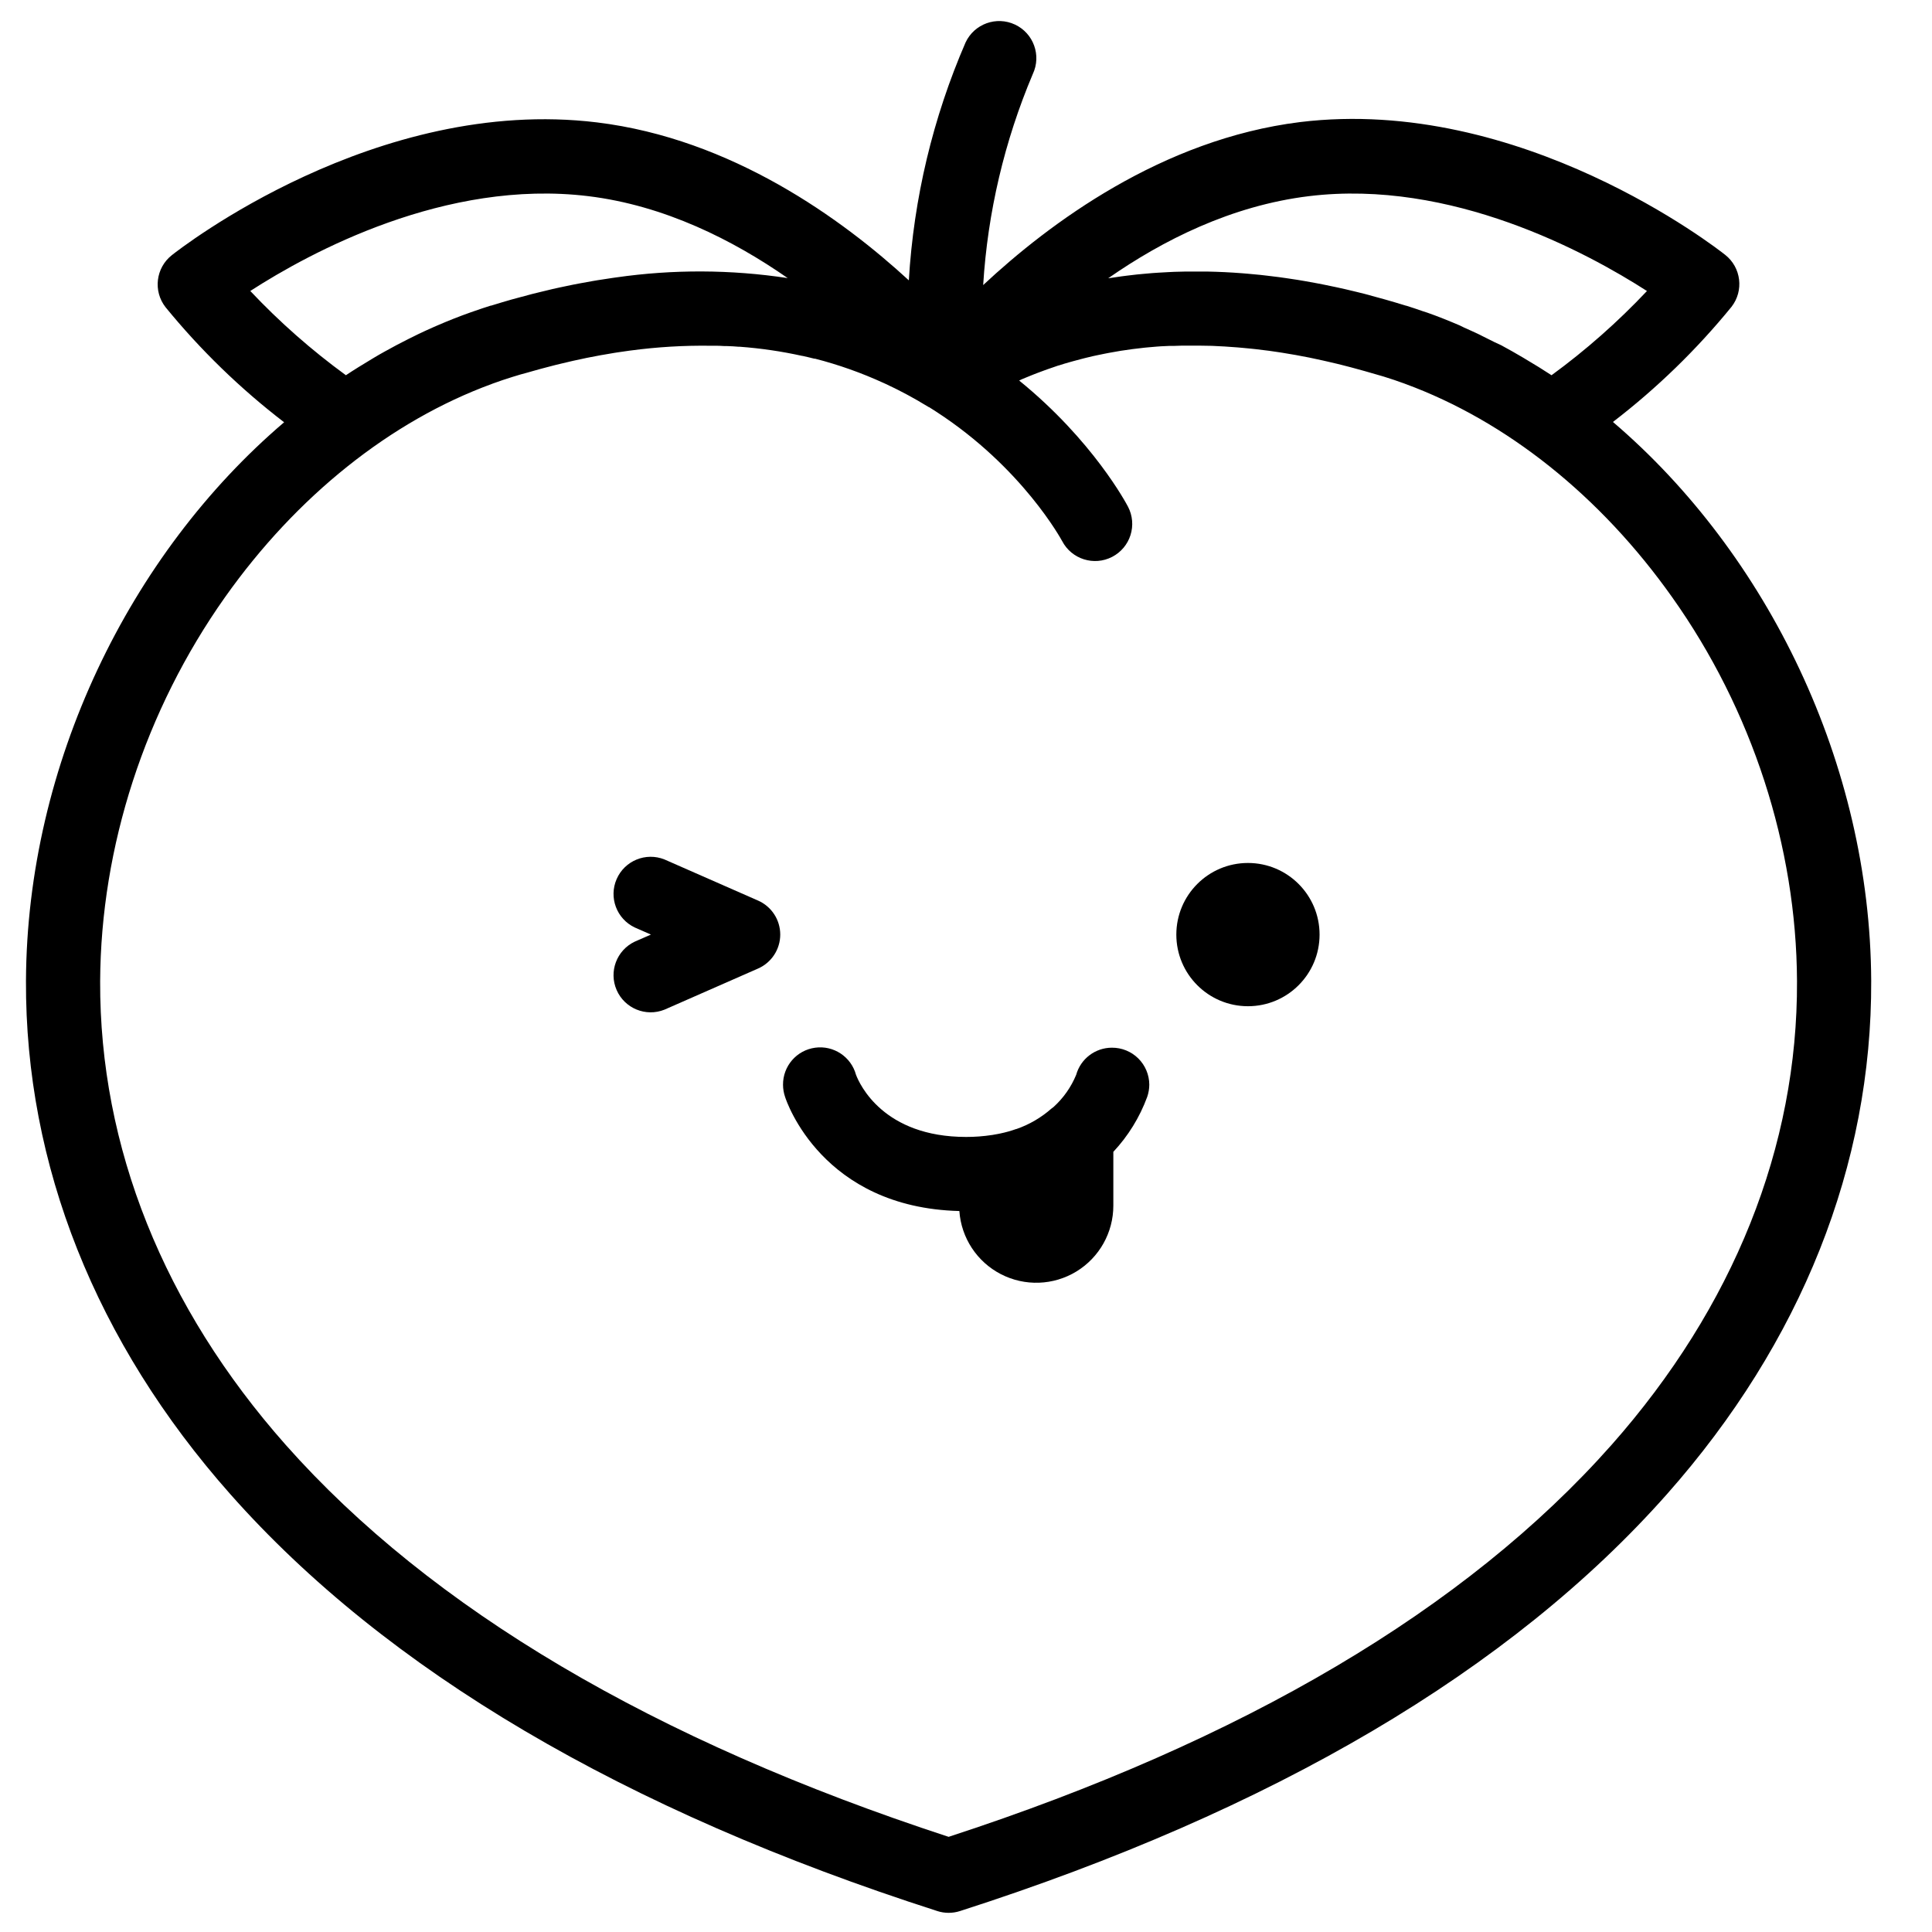
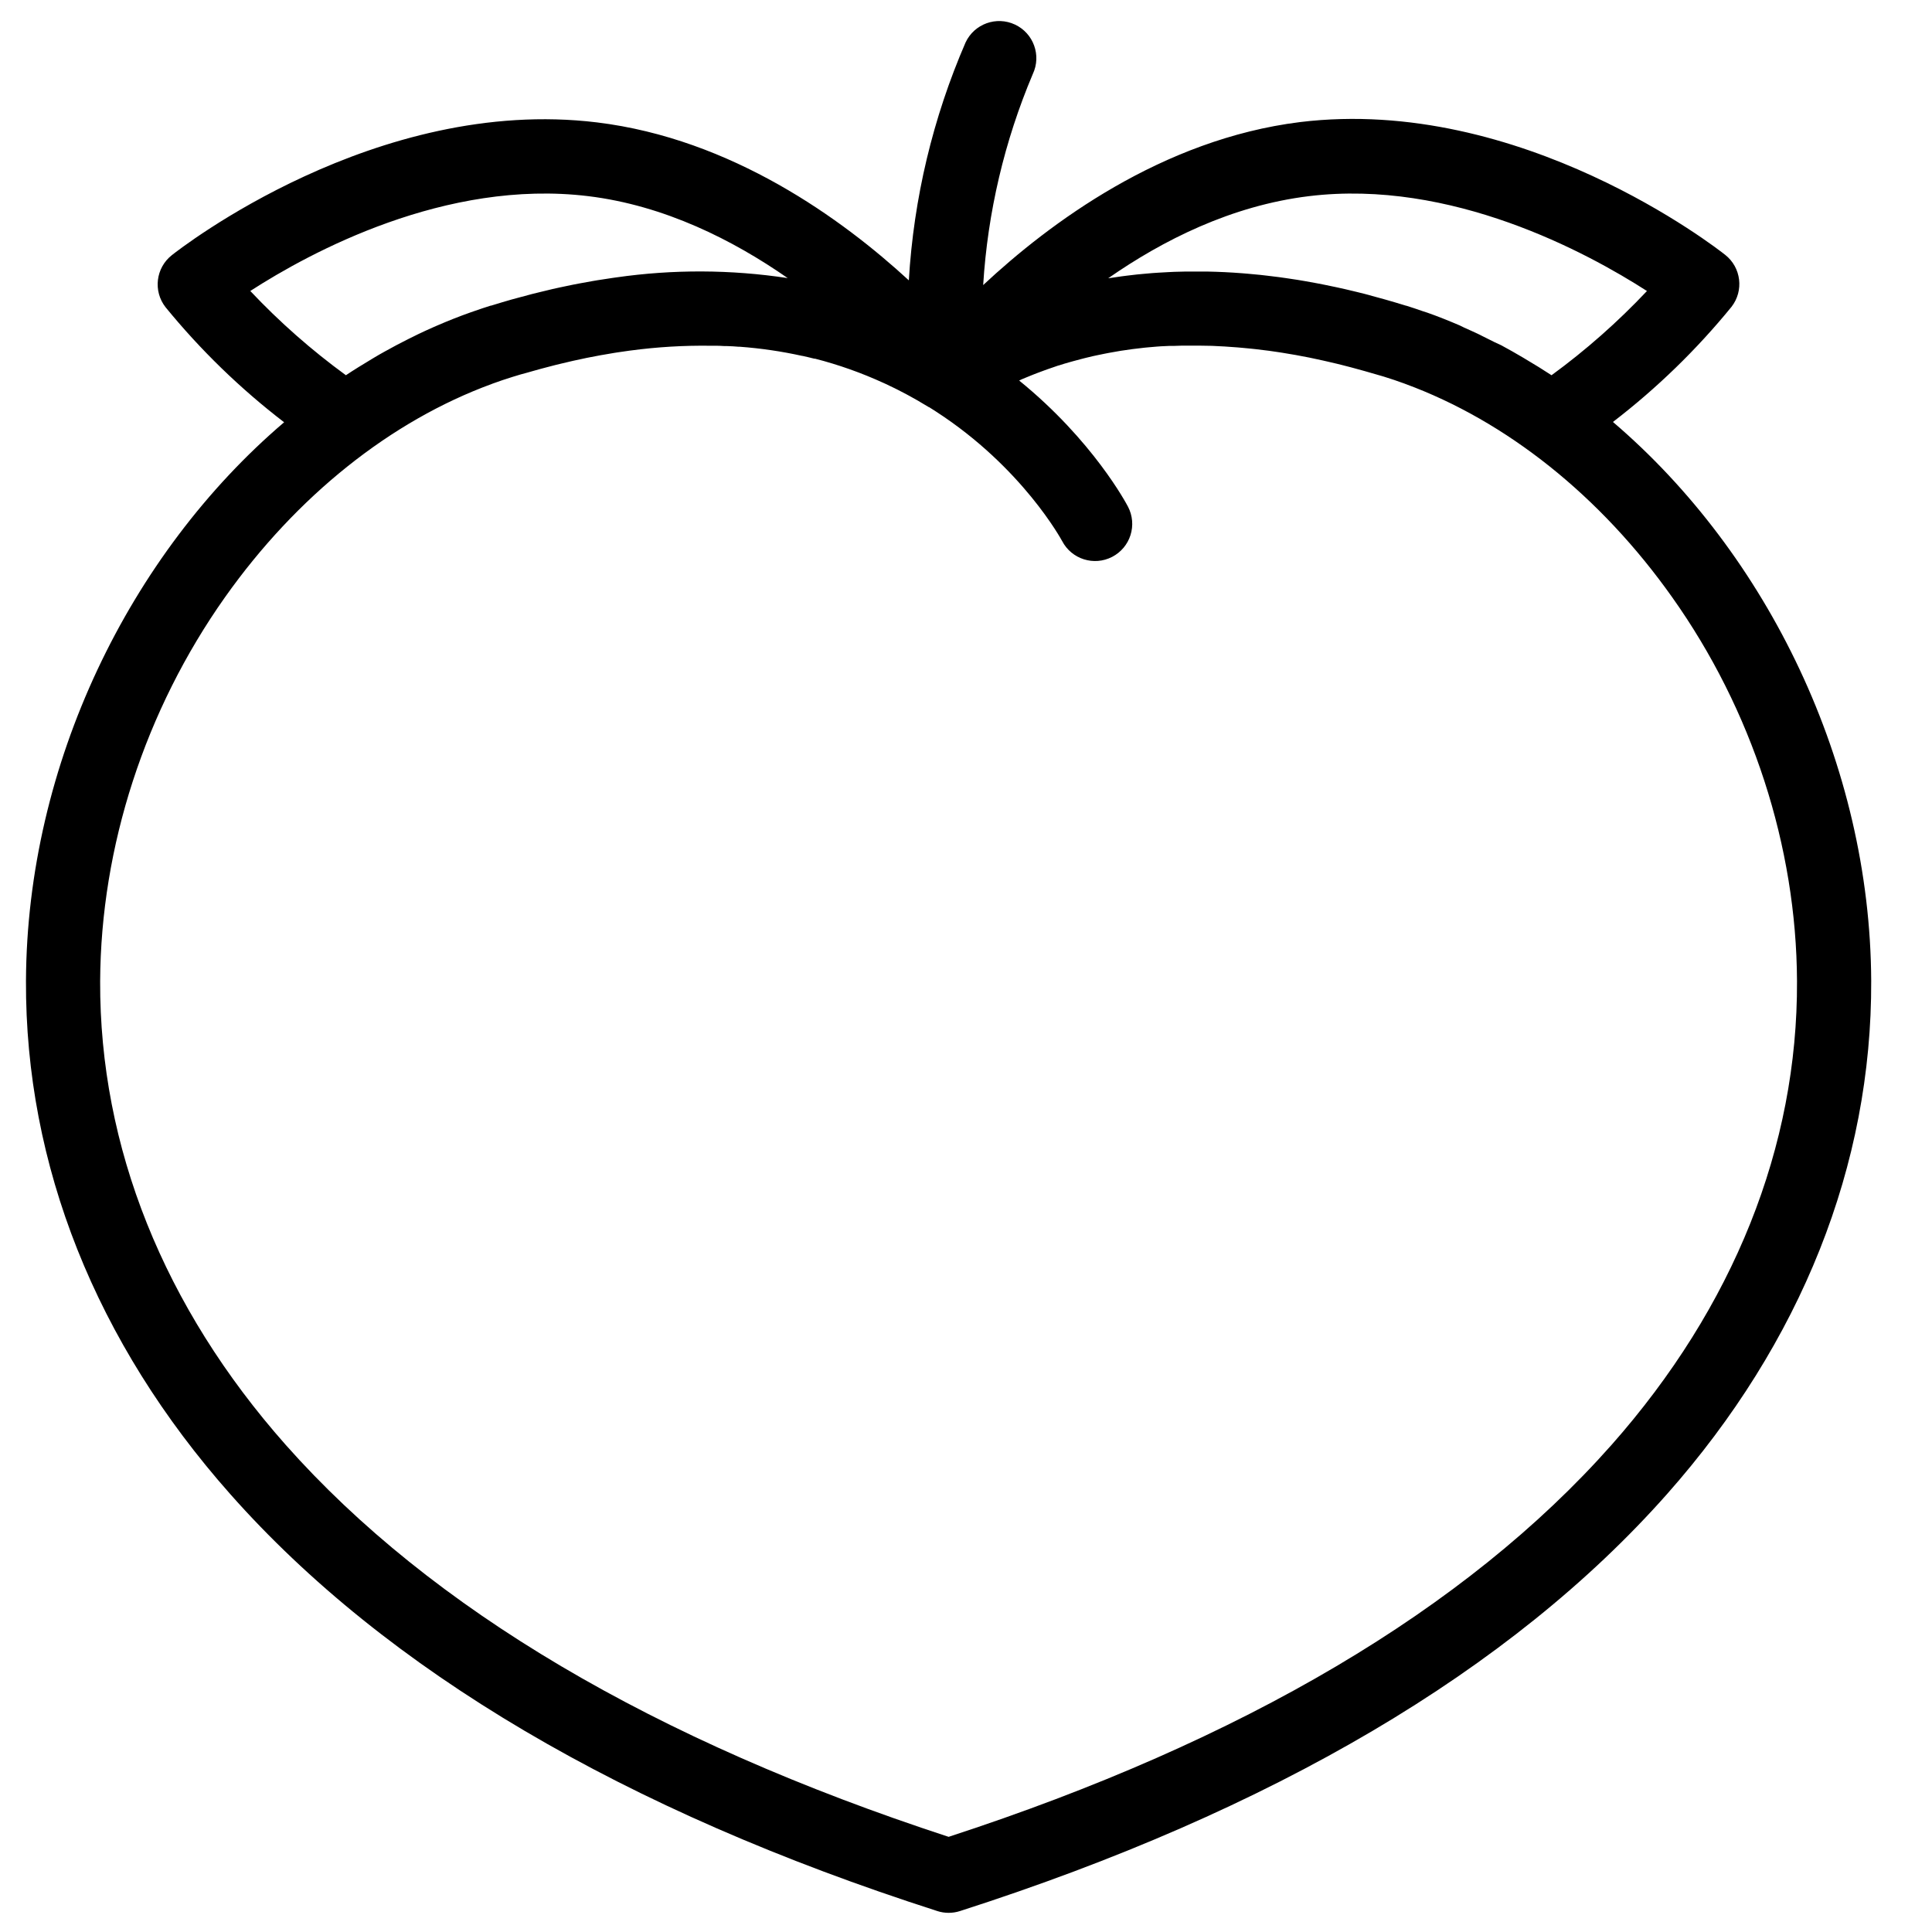
<svg xmlns="http://www.w3.org/2000/svg" fill="#000000" width="800px" height="800px" version="1.1" viewBox="144 144 512 512">
  <g>
    <path d="m571.45 255.82c11.617-8.918 22.16-19.156 31.418-30.508 3.324-4.269 2.578-10.426-1.672-13.773-2.184-1.73-54.121-42.312-112.66-35.188-36.613 4.547-66.48 26.844-83.984 43.195 1.188-19.254 5.637-38.172 13.156-55.938 2.312-4.922 0.199-10.781-4.719-13.094-4.918-2.312-10.781-0.199-13.094 4.719-8.664 19.98-13.758 41.324-15.043 63.062-17.652-16.246-46.926-37.512-82.656-41.859-58.547-7.125-110.47 33.457-112.66 35.188-4.25 3.352-5 9.508-1.672 13.777 9.262 11.352 19.809 21.586 31.43 30.504-40.973 34.934-68.152 90.617-68.41 148.02-0.207 48.766 18.5 95.801 54.121 136.01 41.328 46.699 104.4 83.875 187.39 110.51v0.004c1.953 0.629 4.059 0.629 6.012 0 82.98-26.637 146.03-63.812 187.38-110.51 35.602-40.219 54.297-87.254 54.102-136.01-0.254-57.406-27.426-113.09-68.445-148.11zm-80.531-59.84c37.637-4.586 73.625 14.906 89.543 25.141-7.727 8.199-16.191 15.672-25.289 22.32-2.254-1.477-4.516-2.875-6.809-4.223l-0.629-0.383c-0.992-0.582-1.973-1.156-2.953-1.711-0.984-0.551-1.969-1.094-2.953-1.633l-1.75-0.809c-0.984-0.523-2.027-0.984-3.051-1.523l-0.984-0.5c-1.359-0.641-2.727-1.27-4.094-1.871l-1.082-0.535c-1.34-0.57-2.676-1.133-4.023-1.664l-0.316-0.129c-1.426-0.57-2.863-1.102-4.309-1.613l-1.191-0.383c-1.426-0.5-2.863-0.984-4.309-1.438h-0.07l-0.324-0.098c-1.75-0.539-3.488-1.055-5.207-1.543l-1.871-0.512-3.582-0.984-2.117-0.523-3.184-0.758-2.176-0.48c-1.031-0.215-2.055-0.441-3.078-0.641l-2.156-0.422c-0.984-0.188-1.969-0.375-3-0.543l-2.098-0.355-3-0.453-1.969-0.277c-1.031-0.137-2.055-0.254-3.07-0.375l-1.789-0.207c-1.141-0.117-2.262-0.215-3.375-0.316l-1.379-0.117c-3.16-0.246-6.238-0.395-9.258-0.453h-1.18-3.266-1.504l-2.844 0.07-1.605 0.078c-0.887 0.039-1.77 0.09-2.656 0.148l-1.605 0.109-2.559 0.227-1.566 0.148-2.527 0.297-1.477 0.188-2.559 0.375-0.984 0.137c14.465-10.074 32.656-19.266 53.234-21.766zm-255.25 47.461c-9.117-6.644-17.602-14.121-25.34-22.328 15.863-10.242 51.758-29.727 89.543-25.133 20.242 2.461 38.375 11.633 52.879 21.719h0.004c-15.062-2.289-30.383-2.348-45.461-0.18l-0.789 0.109c-1.367 0.195-2.734 0.402-4.121 0.629l-1.27 0.215c-1.25 0.207-2.5 0.434-3.758 0.68l-1.574 0.305c-1.18 0.234-2.371 0.492-3.562 0.746l-1.781 0.395c-1.16 0.266-2.332 0.551-3.512 0.848-0.621 0.148-1.25 0.297-1.879 0.461l-3.672 0.984-1.781 0.48c-1.68 0.48-3.375 0.984-5.086 1.516l-0.402 0.117h-0.098c-1.438 0.453-2.863 0.926-4.281 1.426l-1.102 0.383c-1.445 0.512-2.883 1.043-4.309 1.613l-0.336 0.129c-1.34 0.531-2.676 1.094-4.004 1.664l-1.102 0.48c-1.379 0.609-2.746 1.23-4.094 1.879l-0.984 0.492c-0.984 0.5-2.047 0.984-3.059 1.535l-1.645 0.848c-0.984 0.551-2.066 1.113-3.09 1.684-1.023 0.57-1.969 1.094-2.875 1.652l-0.668 0.402c-2.316 1.395-4.582 2.773-6.793 4.25zm335.39 283.49c-38.484 43.465-97.574 78.395-175.66 103.85-78.051-25.504-137.17-60.438-175.66-103.85-32.363-36.527-49.359-79.023-49.199-122.87 0.168-35.73 11.906-71.832 33.082-101.78 19-26.844 43.945-46.73 70.73-56.539l0.227-0.09c0.777-0.285 1.543-0.551 2.32-0.816l0.375-0.129c0.875-0.297 1.762-0.582 2.648-0.855l0.266-0.078c1.141-0.355 2.273-0.699 3.414-0.984l1.25-0.355 2.461-0.688 1.348-0.355 2.41-0.629 1.25-0.305c0.906-0.227 1.812-0.434 2.715-0.641 0.297-0.07 0.59-0.148 0.887-0.207 2.461-0.551 4.922-1.055 7.32-1.484l0.59-0.098c0.984-0.188 2.035-0.355 3.051-0.523l0.707-0.109 3.051-0.441 0.512-0.07v0.004c7.004-0.938 14.062-1.359 21.129-1.262h0.805c0.984 0 1.969 0 2.953 0.09h0.68c0.984 0 2.016 0.109 3.012 0.176h0.336-0.004c5.555 0.41 11.074 1.219 16.512 2.422h0.09c1.055 0.227 2.086 0.48 3.121 0.738h0.207-0.004c6.25 1.605 12.34 3.766 18.203 6.457l0.48 0.215c0.828 0.383 1.645 0.777 2.461 1.18l0.727 0.363c0.766 0.383 1.535 0.789 2.293 1.191l0.836 0.453c0.738 0.402 1.477 0.809 2.203 1.23l0.836 0.5 2.156 1.277h0.07l0.078 0.051 0.137 0.09 1.543 0.984c22.996 14.879 33.367 34.176 33.457 34.332h0.004c2.508 4.824 8.449 6.703 13.27 4.195 2.316-1.199 4.062-3.273 4.848-5.762 0.789-2.492 0.555-5.191-0.648-7.504-0.422-0.816-9.277-17.543-28.852-33.457l0.668-0.324 1.062-0.441 1.859-0.758 1.031-0.402c0.68-0.266 1.359-0.512 2.035-0.758l0.875-0.316c0.984-0.336 1.898-0.66 2.856-0.984h0.07c0.984-0.324 1.969-0.629 3.019-0.914l0.766-0.215c0.746-0.207 1.496-0.414 2.254-0.602l0.984-0.254 2.047-0.492 1.094-0.234 2.055-0.422 1.062-0.207c0.746-0.137 1.496-0.277 2.242-0.395l0.887-0.156c2.106-0.336 4.242-0.609 6.387-0.836l0.828-0.078c0.797-0.07 1.594-0.148 2.402-0.207l1.094-0.078 2.254-0.105h1.18l2.184-0.07h4.477c2.242 0 4.508 0.074 6.789 0.227l0.984 0.07 2.469 0.176 1.219 0.109c0.746 0.059 1.504 0.137 2.254 0.215l1.301 0.137 2.254 0.277 1.277 0.156 2.441 0.355 1.094 0.168 3.512 0.59 3.582 0.68 1.16 0.246 2.461 0.531 1.387 0.316 2.273 0.531 1.465 0.363 2.262 0.582 1.457 0.395 2.422 0.668 1.301 0.375c1.133 0.336 2.262 0.668 3.406 0.984l0.316 0.098c0.887 0.277 1.77 0.562 2.648 0.855l0.363 0.129c0.777 0.266 1.555 0.531 2.32 0.816l0.227 0.09c26.793 9.84 51.73 29.695 70.73 56.539 21.176 29.82 32.926 66.004 33.082 101.73 0.195 43.848-16.809 86.34-49.16 122.92z" />
-     <path d="m493.7 391.68c0 10.48-8.5 18.98-18.98 18.98-10.484 0-18.98-8.5-18.98-18.98 0-10.484 8.496-18.984 18.98-18.984 10.48 0 18.98 8.5 18.98 18.984" />
-     <path d="m344.89 382.66-24.797-10.895c-4.938-1.977-10.551 0.324-12.676 5.199-2.129 4.871 0 10.555 4.805 12.828l4.281 1.879-4.281 1.871c-4.805 2.277-6.934 7.957-4.805 12.832 2.125 4.871 7.738 7.172 12.676 5.195l24.797-10.895c3.574-1.57 5.883-5.102 5.883-9.008 0-3.902-2.309-7.438-5.883-9.008z" />
-     <path d="m438.67 421.65c-4.414 0-8.285 2.938-9.473 7.191-1.34 3.25-3.387 6.164-5.992 8.52-0.188 0.137-0.383 0.277-0.57 0.434h-0.004c-2.703 2.383-5.844 4.219-9.246 5.402h-0.07c-1.375 0.492-2.781 0.887-4.211 1.184l-0.523 0.109c-0.543 0.113-1.094 0.211-1.652 0.297v-0.004c-2.281 0.348-4.582 0.523-6.887 0.52-21.934 0-28.242-13.965-29.195-16.48-1.297-4.773-5.938-7.844-10.836-7.168-4.902 0.672-8.539 4.879-8.5 9.824 0.004 1.102 0.191 2.195 0.551 3.238 0.383 1.211 9.84 29.312 46.18 30.219 0.492 7.113 4.664 13.457 11 16.73 6.336 3.273 13.918 3.008 20.008-0.703 6.09-3.715 9.805-10.332 9.797-17.465v-14.25c3.934-4.203 6.988-9.156 8.977-14.562 0.359-1.039 0.543-2.133 0.551-3.238-0.012-2.609-1.062-5.113-2.918-6.953-1.855-1.836-4.371-2.859-6.984-2.844z" />
  </g>
</svg>